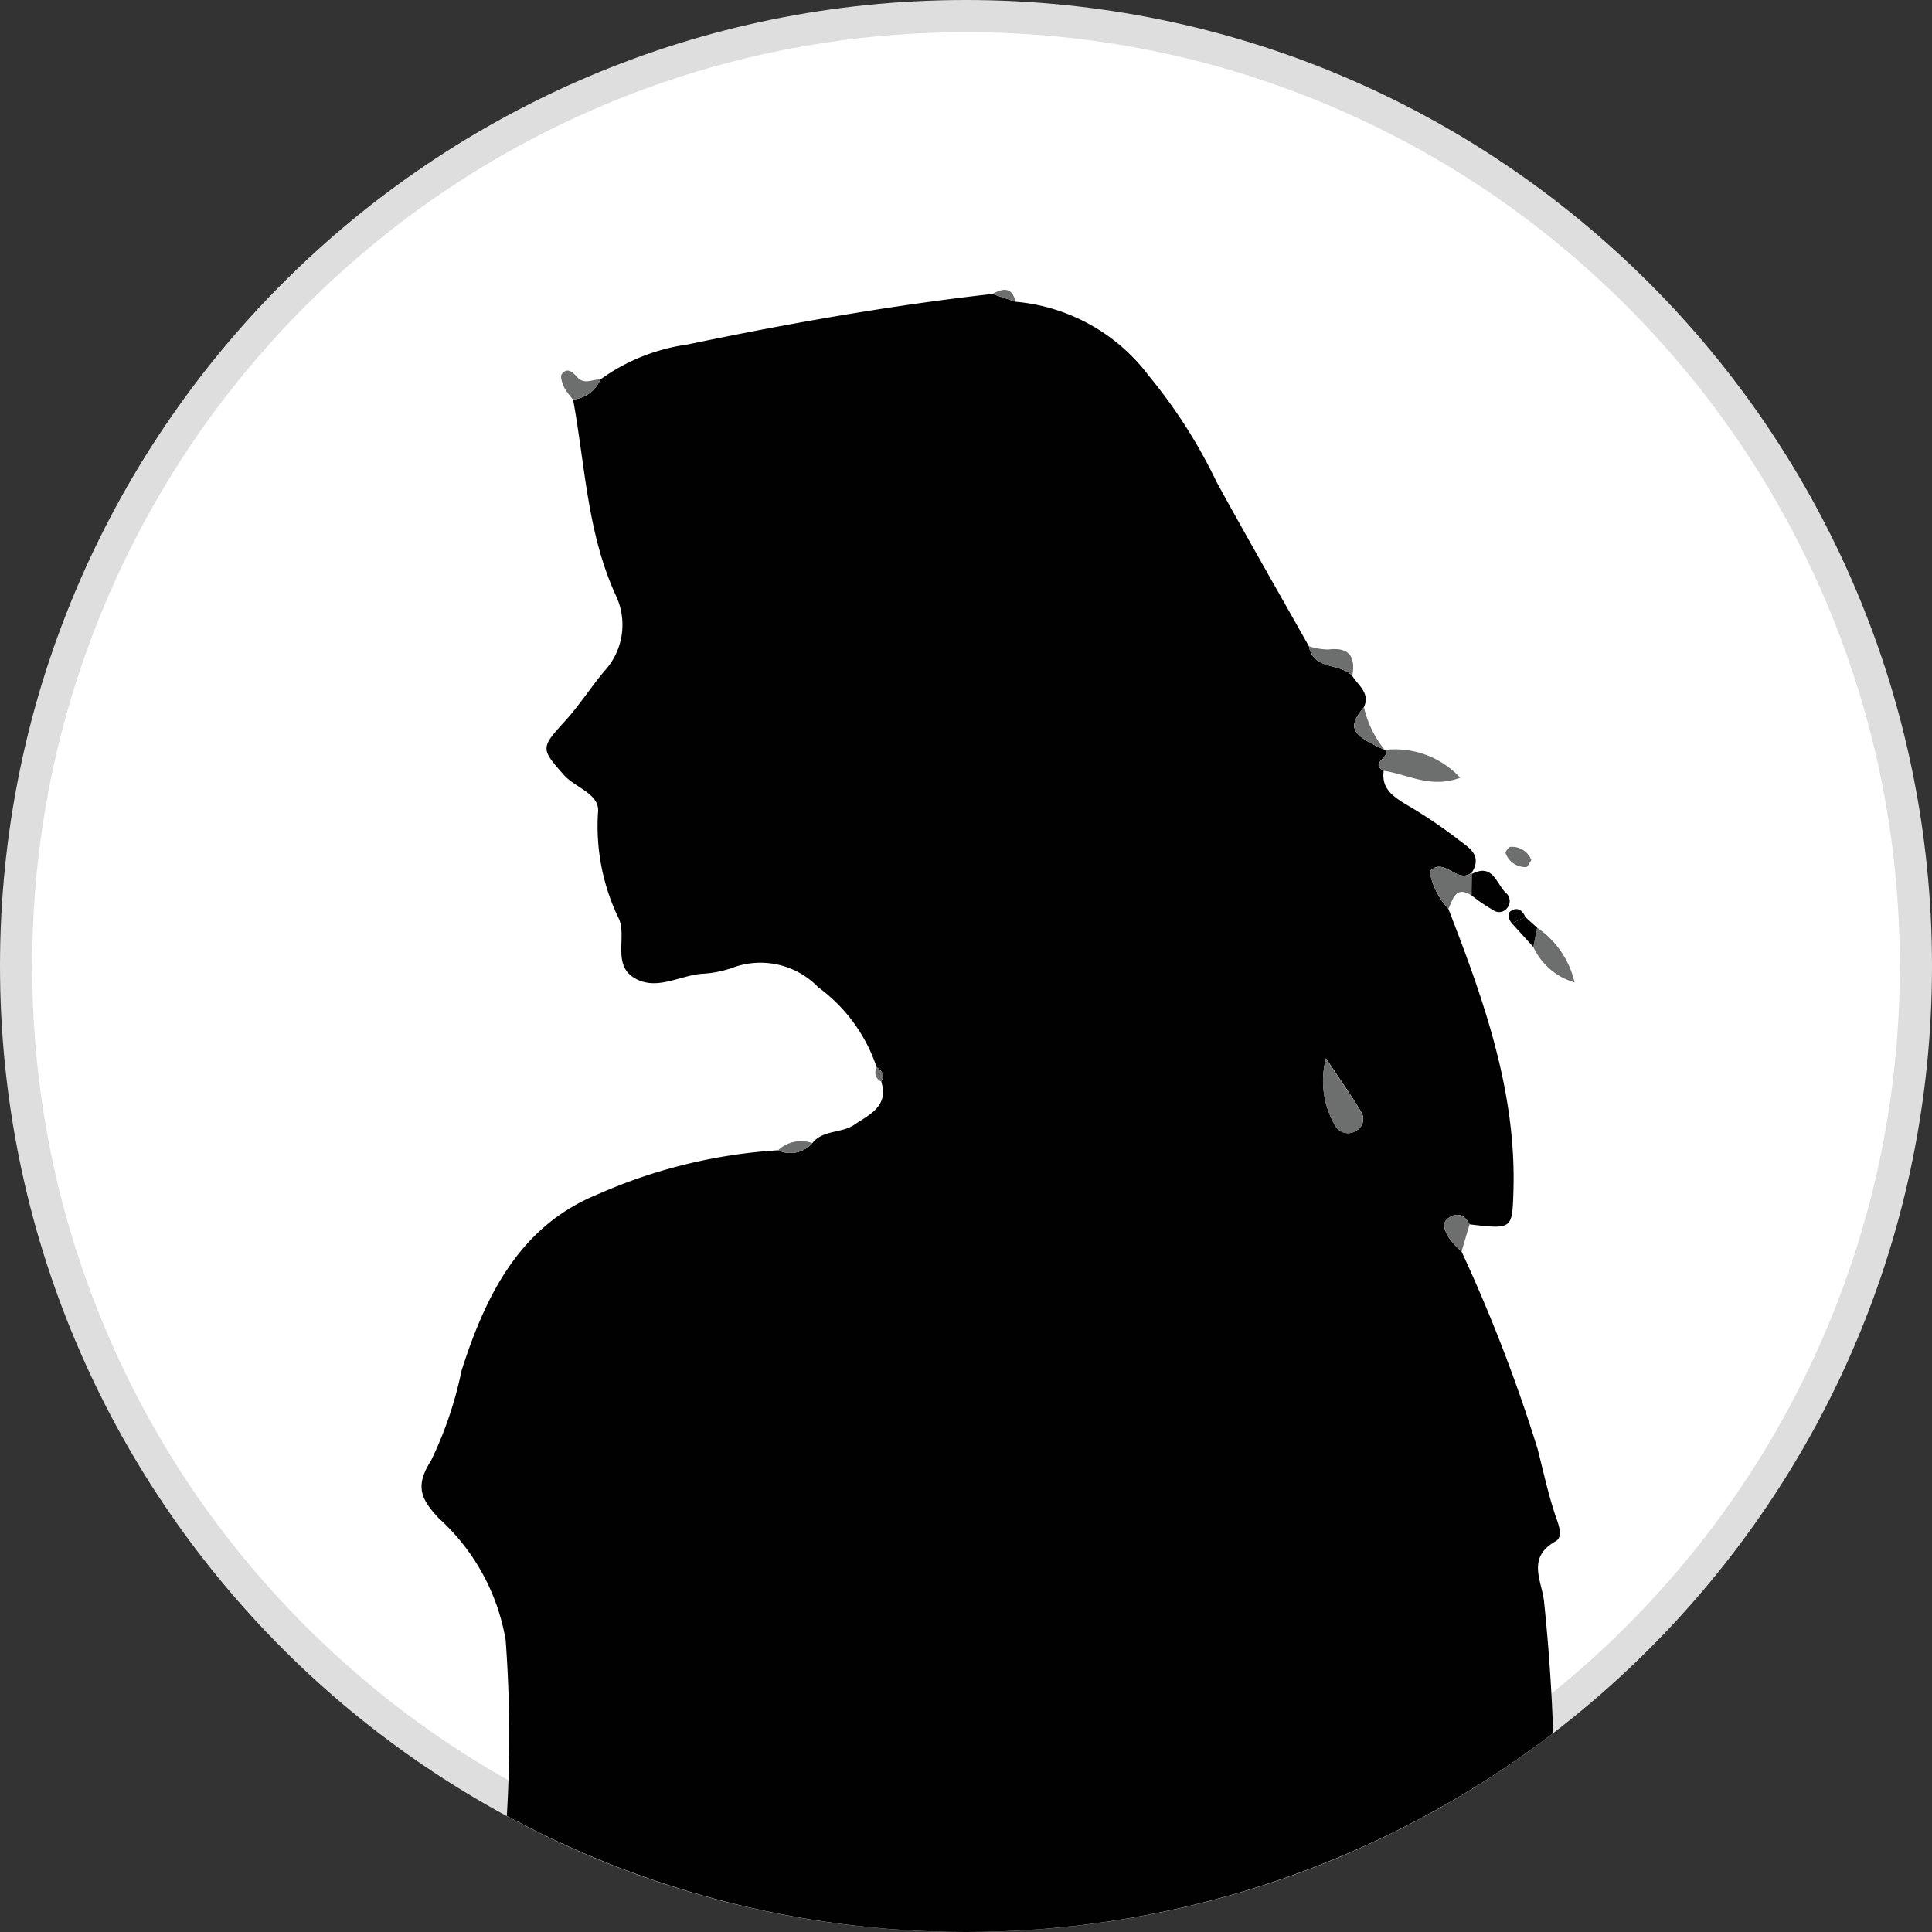
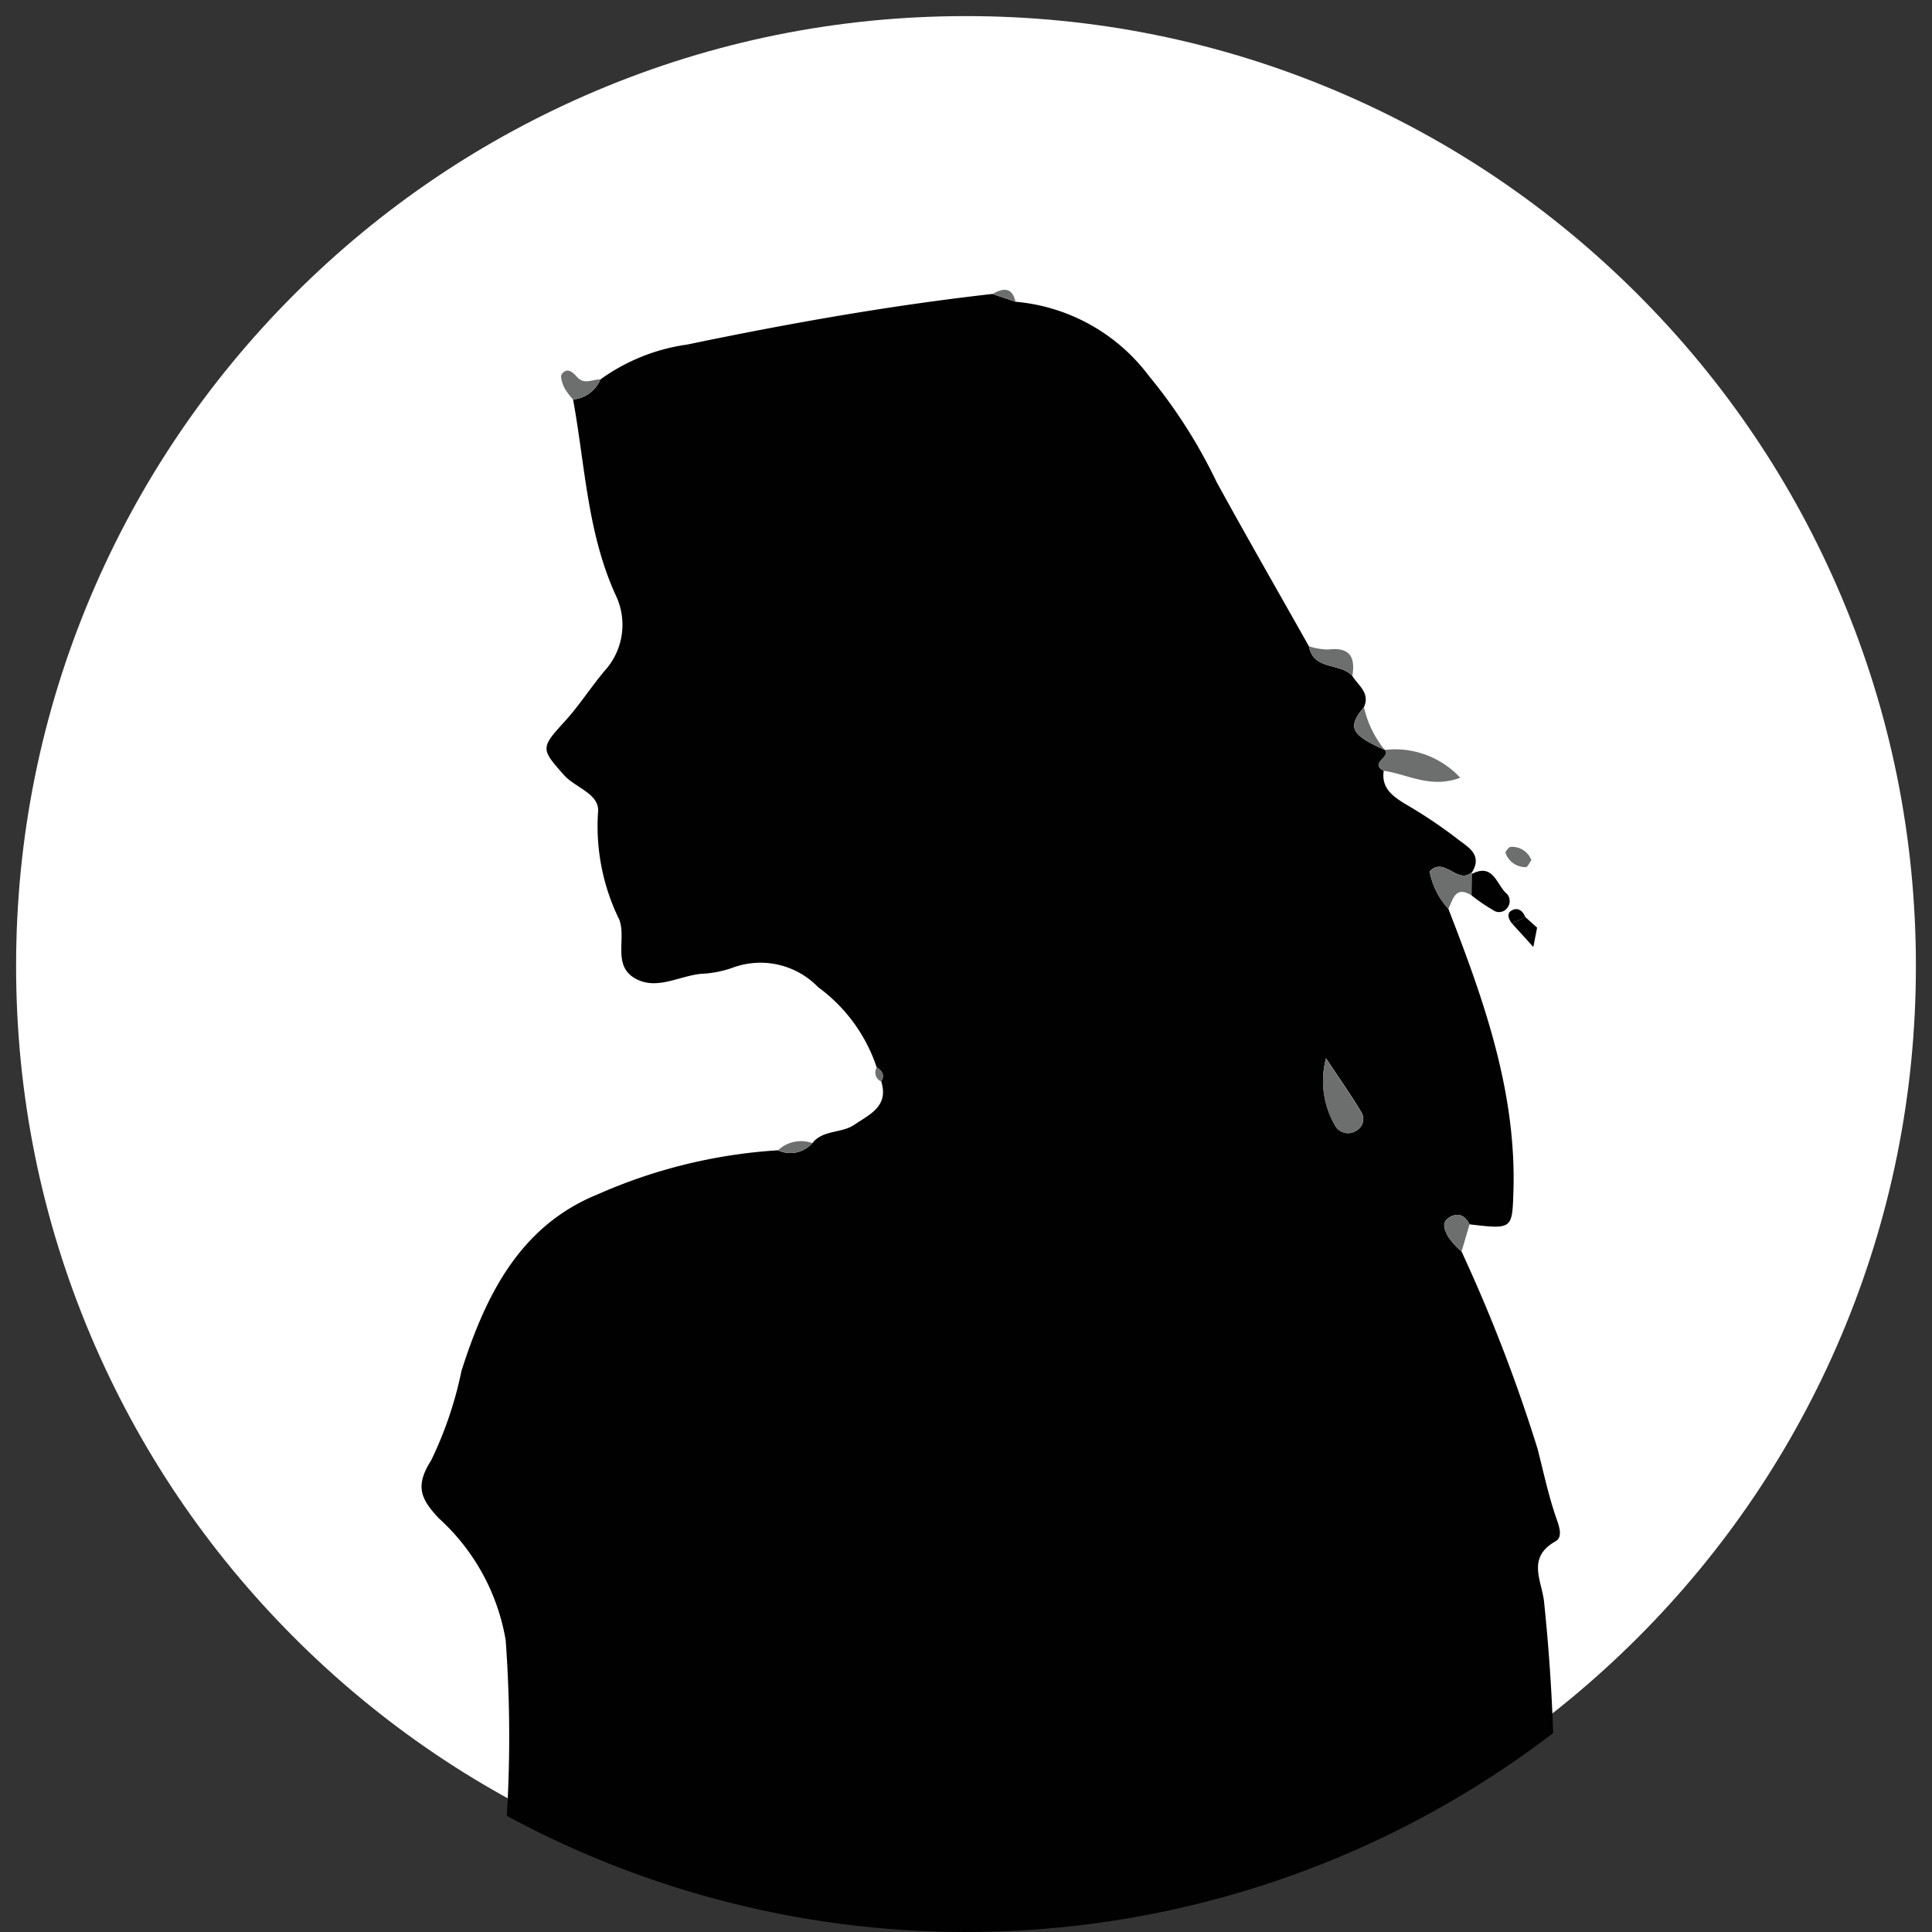
<svg xmlns="http://www.w3.org/2000/svg" width="60" height="60" viewBox="0 0 60 60">
  <rect x="0" y="0" width="60" height="60" fill="#333333" stroke="none" />
  <defs>
    <clipPath id="clip-path">
      <circle id="楕円形_51" data-name="楕円形 51" cx="30" cy="30" r="30" transform="translate(111 328)" fill="#fff" />
    </clipPath>
    <clipPath id="clip-path-2">
      <rect id="長方形_2777" data-name="長方形 2777" width="53.572" height="173.842" fill="none" />
    </clipPath>
  </defs>
  <g id="stress-woman01" transform="translate(-28 -298)">
    <g id="パス_12601" data-name="パス 12601" transform="translate(28 298)" fill="#fff">
      <path d="M 30 59.5 C 26.017 59.5 22.154 58.72 18.517 57.182 C 15.005 55.696 11.85 53.569 9.14 50.86 C 6.431 48.15 4.304 44.995 2.818 41.483 C 1.28 37.846 0.5 33.983 0.5 30 C 0.5 26.017 1.28 22.154 2.818 18.517 C 4.304 15.005 6.431 11.85 9.14 9.14 C 11.85 6.431 15.005 4.304 18.517 2.818 C 22.154 1.28 26.017 0.5 30 0.5 C 33.983 0.5 37.846 1.28 41.483 2.818 C 44.995 4.304 48.15 6.431 50.86 9.14 C 53.569 11.85 55.696 15.005 57.182 18.517 C 58.72 22.154 59.5 26.017 59.5 30 C 59.5 33.983 58.72 37.846 57.182 41.483 C 55.696 44.995 53.569 48.15 50.86 50.86 C 48.15 53.569 44.995 55.696 41.483 57.182 C 37.846 58.72 33.983 59.5 30 59.5 Z" stroke="none" />
-       <path d="M 30 1 C 26.085 1 22.287 1.767 18.712 3.279 C 15.259 4.739 12.158 6.83 9.494 9.494 C 6.83 12.158 4.739 15.259 3.279 18.712 C 1.767 22.287 1 26.085 1 30 C 1 33.915 1.767 37.713 3.279 41.288 C 4.739 44.741 6.83 47.842 9.494 50.506 C 12.158 53.17 15.259 55.261 18.712 56.721 C 22.287 58.233 26.085 59 30 59 C 33.915 59 37.713 58.233 41.288 56.721 C 44.741 55.261 47.842 53.17 50.506 50.506 C 53.17 47.842 55.261 44.741 56.721 41.288 C 58.233 37.713 59 33.915 59 30 C 59 26.085 58.233 22.287 56.721 18.712 C 55.261 15.259 53.17 12.158 50.506 9.494 C 47.842 6.83 44.741 4.739 41.288 3.279 C 37.713 1.767 33.915 1 30 1 M 30 0 C 46.569 0 60 13.431 60 30 C 60 46.569 46.569 60 30 60 C 13.431 60 0 46.569 0 30 C 0 13.431 13.431 0 30 0 Z" stroke="none" fill="#dedede" />
    </g>
    <g id="マスクグループ_11" data-name="マスクグループ 11" transform="translate(-83 -30)" clip-path="url(#clip-path)">
      <g id="グループ_1068" data-name="グループ 1068" transform="translate(117.428 337)">
        <g id="グループ_1067" data-name="グループ 1067" clip-path="url(#clip-path-2)">
          <path id="パス_12475" data-name="パス 12475" d="M41.457,54.2l-.57,5.238a.856.856,0,0,0-.051.99,64.96,64.96,0,0,1-1.218,9.507c-.676,3.472-1.413,6.92-2.24,10.359a21.757,21.757,0,0,0-.71,7.889,44.459,44.459,0,0,1-.406,10.151.456.456,0,0,0-.037.659c-.744,4.817.014,9.632.025,14.448,0,1.327,0,1.327-1.264,1.853a18.167,18.167,0,0,0,4.578,8.14,23.28,23.28,0,0,1,5.68,10.723c.579,2.5,1.063,5.024,1.553,7.544.691,3.555,1.274,7.133,2.06,10.666a8.153,8.153,0,0,0,1.935,3.313c.344.408.859.7.93,1.309-1.1.223-2.243-.325-3.366.13.255.446.706.248,1.035.389s.655.329.471.713c-.464.973.221,1.845.042,2.712.651.257,1.135-.438,1.775.065-.927.927-.959,2.416-2.075,3.2-2.1,1.476-2.646,4.125-4.465,5.805a.485.485,0,0,0-.088.609c.187.256.477.191.741.086.379-.15.716-.586,1.177-.17-.368.527.033.655.413.793l.057.483a4.265,4.265,0,0,1-2.077.9,51.211,51.211,0,0,1-7.506.91c-2.009.067-2.681-.612-2.817-2.565a1.6,1.6,0,0,1,.836-1.629,23.975,23.975,0,0,1,2.972-1.294,5.01,5.01,0,0,0,2.584-2.985,44.841,44.841,0,0,0,1.72-5.829.751.751,0,0,0,.021-.163c.078-3.39.418-6.737-1.207-10.012-.925-1.864-1.49-3.966-2.624-5.727-1.91-2.969-3.086-6.285-4.737-9.373a24.808,24.808,0,0,0-5.5-7.267c-1.286-1.114-2.166-2.578-3.371-3.757a3.833,3.833,0,0,1-.847-1.558,8.252,8.252,0,0,0-1.192-2.317,4.068,4.068,0,0,0-.284-1.744c-.132-.368.066-1.082-.519-1.007-.6.076-.327.657-.185,1.045s-.058.743-.073,1.113c-.012.331.258.441.5.561a9.434,9.434,0,0,0-.479,4.28c-.4.262-.262.468.068.655a47.255,47.255,0,0,1,.924,9.856.764.764,0,0,0-.024,1.062q-.127,2.278-.256,4.557a2.791,2.791,0,0,0-.208,2.054q-.037.463-.074.929a.439.439,0,0,0-.04.659c-.194,2.867-.557,5.724-.518,8.6a1.464,1.464,0,0,0,.83,1.979c.349.385.82.731.437,1.352-.193-.016-.3.115-.4.247h-.009c-1.017.291-1.03.3-.482,1.048.131.178.35.327.249.546-.383.831.037,1.587.114,2.383.068.709-.671,1.452,0,2.2-.491,1.152-.156,2.378-.3,3.566-.145,1.22-.206,2.36-1.642,2.775-.108.032-.158.267-.235.408l-.518.151c-.349-.2-.669-.076-.743.255s.153.588.559.553a18.434,18.434,0,0,1,2.823.994c.258.084.231.332.3.524.023.768.681.643,1.134.8.69,1.418.432,1.756-1.014,1.98a31.864,31.864,0,0,1-6.3.261,7.635,7.635,0,0,1-2.548-.6c-.021-.369-.041-.737-.062-1.106a43.428,43.428,0,0,0,1.438-4.861,7.511,7.511,0,0,0,2.166-4.221c.208-1.053.3-2.117.6-3.168a2.305,2.305,0,0,0-.386-2.555,2.4,2.4,0,0,0-.223-1.206,1.206,1.206,0,0,1-.034-1.323.738.738,0,0,0,.178-1.049A26.263,26.263,0,0,0,16.99,147.1a18.649,18.649,0,0,1-.761-3.265c-.579-3.393-1.862-6.6-2.469-9.973-.054-.3-.3-.57-.251-.917.18-.278.226-.538-.1-.746l-.153-.577c.231-.265.11-.47-.112-.657l-.132-.565a.573.573,0,0,0-.128-.768,34.842,34.842,0,0,1-.353-6.988,36.564,36.564,0,0,0-.364-7.473c-.017-.137-.033-.274-.049-.41l-.147-.854c.145-.166.087-.307-.054-.437.054-.716-.479-.77-.976-.865a.764.764,0,0,0-.748-.066l-1.591-.1c-.131-.159-.275-.207-.443-.055l-.849-.124a.774.774,0,0,0-.737-.063c-.872-.067-1.743-.159-2.615-.194-.808-.032-1.133-.319-1.039-1.2.242-2.281.391-4.572.565-6.86.128-1.689.239-3.379.352-5.069a1.211,1.211,0,0,0-.809-1.358,3.577,3.577,0,0,1-2.1-2.755.291.291,0,0,0-.178-.425Q.582,93.058.416,91.781c.228-.154.137-.279-.035-.4C.3,91.078.308,90.767.2,90.449a1.678,1.678,0,0,1,.128-1.793,12.2,12.2,0,0,0,1.985-4.72A89.229,89.229,0,0,0,4.275,71.943c.133-.974.251-1.949.376-2.924.036-.04.1-.081.1-.122a1.639,1.639,0,0,0-.054-.3c.439-3.15.655-6.347,1.911-9.327a27.917,27.917,0,0,0,1.828-5.563,41,41,0,0,0,.84-11.772,6.594,6.594,0,0,0-2.085-3.792c-.546-.59-.742-.984-.229-1.79a11.857,11.857,0,0,0,.943-2.784c.748-2.339,1.807-4.493,4.227-5.477a16.327,16.327,0,0,1,5.6-1.369A.91.91,0,0,0,18.8,26.5c.332-.416.9-.3,1.294-.564.48-.325,1.087-.572.846-1.35.114-.2.027-.332-.142-.439a5.057,5.057,0,0,0-1.815-2.487,2.493,2.493,0,0,0-2.677-.6,3.382,3.382,0,0,1-.959.183c-.695.065-1.406.535-2.079.126s-.241-1.236-.465-1.812a6.579,6.579,0,0,1-.66-3.314c.074-.59-.7-.772-1.055-1.172-.728-.819-.728-.844.025-1.67.441-.484.8-1.044,1.219-1.549a2.123,2.123,0,0,0,.387-2.313c-.911-1.956-.971-4.074-1.35-6.132a1.019,1.019,0,0,0,.848-.622,6.019,6.019,0,0,1,2.7-1.085C18.053,1.047,21.2.488,24.391.129l.718.242a5.808,5.808,0,0,1,4.146,2.307,16.058,16.058,0,0,1,2.1,3.292c.938,1.711,1.909,3.4,2.866,5.1.141.759.972.506,1.348.92.183.3.561.529.361.972-.522.626-.41.857.644,1.325h.007c.2.228-.494.407-.036.649-.079.531.263.781.653,1.023a15.177,15.177,0,0,1,1.636,1.094c.287.234.792.469.46,1.023-.442.428-.872-.5-1.323-.012a2.336,2.336,0,0,0,.581,1.159c1.1,2.834,2.121,5.686,2.02,8.8-.037,1.148-.038,1.157-1.362,1-.147-.292-.376-.385-.65-.2-.238.16-.11.4-.018.578a2.554,2.554,0,0,0,.42.467A49.43,49.43,0,0,1,41.324,36c.184.719.338,1.45.581,2.149.1.28.2.589-.022.716-.935.524-.4,1.263-.353,1.938a58.125,58.125,0,0,1,.261,8.386c-.2.123-.246.256-.022.4l-.282,4.223c-.168.116-.223.241-.03.386m-6.266,1.682c.125-.206.087-.435-.131-.471-.275-.044-.475.118-.4.453a25.346,25.346,0,0,0-.837,5.467c-.035.266-.061.587.275.661.465.1.51-.264.544-.6q.278-2.756.553-5.513m-.443-32.011a2.762,2.762,0,0,0,.266,2.058.465.465,0,0,0,.692.179.407.407,0,0,0,.135-.569c-.295-.5-.632-.972-1.093-1.668m.682,67.293c-.1.989-.682,1.934-.09,2.916a4.336,4.336,0,0,0,.09-2.916M21.216,117.675a3.451,3.451,0,0,0-1.355,2.148c.866-.743,1.38-1.288,1.355-2.148M16.745,171.2a3.924,3.924,0,0,0,2.448-1.511,4.52,4.52,0,0,0-2.448,1.511M32.338,98.08c.523-.2,1.113-.325,1.19-.979a.266.266,0,0,0-.322-.28c-.648.134-.648.78-.868,1.259" fill="#010101" />
          <path id="パス_12476" data-name="パス 12476" d="M46.969,170.529c-.461-.415-.8.021-1.177.171-.264.1-.554.169-.741-.086a.485.485,0,0,1,.088-.61c1.819-1.68,2.366-4.329,4.465-5.8,1.116-.785,1.148-2.274,2.075-3.2-.64-.5-1.124.191-1.776-.066.18-.866-.506-1.739-.041-2.711.184-.384-.149-.576-.471-.713s-.78.056-1.035-.389c1.123-.456,2.262.092,3.366-.13.007.717-1.235.273-1.089,1.305.141,1,.318,1.5,1.343,1.687.308.058.8-.1.868.25.116.608.848.928.71,1.588-.262,1.261-.1,2.629-.926,3.752a2.718,2.718,0,0,0-2.556,2.006c-.861.3-1.048,1.317-1.828,1.7-.137-.376-.392-.476-.7-.221-.4.333-.8.7-.4,1.294.043.159-.013.222-.175.179" fill="#6d6f6f" />
          <path id="パス_12477" data-name="パス 12477" d="M21.092,168.275c.077-.141.126-.377.235-.408,1.436-.415,1.5-1.555,1.642-2.775.142-1.189-.193-2.414.3-3.567-.673-.751.067-1.494,0-2.2-.077-.8-.5-1.552-.114-2.383.1-.219-.119-.369-.249-.546-.549-.747-.535-.757.481-1.048a.485.485,0,0,0-.134.713,5.4,5.4,0,0,1,.77,3.262c.033.981-.095,1.978.033,2.944.263,1.98-.435,3.756-1.017,5.558-.282.877-.675.935-1.943.453" fill="#6d6f6f" />
          <path id="パス_12478" data-name="パス 12478" d="M18.544,157.288a2.31,2.31,0,0,1,.386,2.556c-.3,1.051-.4,2.115-.6,3.167a7.514,7.514,0,0,1-2.166,4.222,42.309,42.309,0,0,1,1.514-7.139c.284-.934.591-1.867.87-2.806" fill="#6d6f6f" />
          <path id="パス_12479" data-name="パス 12479" d="M23.129,119.109c-.243-.119-.513-.23-.5-.56.014-.371.215-.724.072-1.113s-.416-.969.185-1.046c.585-.074.387.639.52,1.007a4.1,4.1,0,0,1,.284,1.744l-.561-.032" fill="#6d6f6f" />
          <path id="パス_12480" data-name="パス 12480" d="M36.546,14.938c-.458-.243.234-.421.036-.649a2.761,2.761,0,0,1,2.338.864c-.921.347-1.63-.11-2.374-.215" fill="#6d6f6f" />
-           <path id="パス_12481" data-name="パス 12481" d="M41.308,19.81a2.815,2.815,0,0,1,1.163,1.7,2.036,2.036,0,0,1-1.28-1.1l.117-.6" fill="#6d6f6f" />
          <path id="パス_12482" data-name="パス 12482" d="M23.352,153.745a1.463,1.463,0,0,1-.829-1.979c.82.432.612,1.294.829,1.979" fill="#6d6f6f" />
          <path id="パス_12483" data-name="パス 12483" d="M47.439,171.8l-.057-.482,2.119-.116a3.35,3.35,0,0,1-2.062.6" fill="#6d6f6f" />
          <path id="パス_12484" data-name="パス 12484" d="M38.554,19.225a2.336,2.336,0,0,1-.581-1.159c.45-.488.881.44,1.322.011l-.012.064q0,.334-.01.668c-.5-.314-.573.115-.719.416" fill="#6d6f6f" />
          <path id="パス_12485" data-name="パス 12485" d="M35.57,11.991c-.376-.414-1.207-.161-1.348-.92a2.075,2.075,0,0,0,.6.1c.656-.081.85.222.749.815" fill="#6d6f6f" />
          <path id="パス_12486" data-name="パス 12486" d="M12.218,2.785a1.02,1.02,0,0,1-.848.622,1.963,1.963,0,0,1-.27-.361c-.061-.132-.141-.345-.081-.426.172-.233.35-.049.478.092.227.249.481.059.721.073" fill="#6d6f6f" />
          <path id="パス_12487" data-name="パス 12487" d="M47.145,170.351c-.4-.6,0-.961.4-1.295.305-.254.56-.155.7.222l-1.1,1.073" fill="#010101" />
          <path id="パス_12488" data-name="パス 12488" d="M36.575,14.287c-1.053-.468-1.165-.7-.643-1.324a3.184,3.184,0,0,0,.643,1.324" fill="#6d6f6f" />
          <path id="パス_12489" data-name="パス 12489" d="M24.647,171.556c-.453-.162-1.111-.036-1.134-.8.516.073,1,.186,1.134.8" fill="#6d6f6f" />
          <path id="パス_12490" data-name="パス 12490" d="M39.273,18.809c0-.223.007-.445.01-.668.676-.355.767.356,1.091.622a.337.337,0,0,1,0,.442.312.312,0,0,1-.435.057,5.485,5.485,0,0,1-.664-.453" fill="#010101" />
          <path id="パス_12491" data-name="パス 12491" d="M40.836,60.427a.856.856,0,0,1,.051-.99,1.056,1.056,0,0,1-.051.99" fill="#6d6f6f" />
          <path id="パス_12492" data-name="パス 12492" d="M20.389,169.234c-.406.035-.63-.231-.559-.553s.394-.457.743-.255q-.093.405-.184.808" fill="#6d6f6f" />
          <path id="パス_12493" data-name="パス 12493" d="M23.154,141.573a2.8,2.8,0,0,1,.208-2.054,3.115,3.115,0,0,1-.208,2.054" fill="#6d6f6f" />
          <path id="パス_12494" data-name="パス 12494" d="M38.963,29.867a2.492,2.492,0,0,1-.42-.468c-.092-.172-.22-.418.018-.577.273-.183.5-.09.65.2-.083.281-.165.562-.248.843" fill="#6d6f6f" />
          <path id="パス_12495" data-name="パス 12495" d="M18.464,153.711a.737.737,0,0,1-.177,1.048l.177-1.048" fill="#6d6f6f" />
          <path id="パス_12496" data-name="パス 12496" d="M36.225,98.993a.456.456,0,0,1,.037-.659.512.512,0,0,1-.037.659" fill="#6d6f6f" />
          <path id="パス_12497" data-name="パス 12497" d="M25.11.371,24.392.129c.327-.18.611-.23.718.242" fill="#6d6f6f" />
          <path id="パス_12498" data-name="パス 12498" d="M13.142,130.965c.221.188.342.392.11.657a.466.466,0,0,1-.11-.657" fill="#6d6f6f" />
          <path id="パス_12499" data-name="パス 12499" d="M13.407,132.2c.328.208.283.468.1.746a.749.749,0,0,1-.1-.746" fill="#6d6f6f" />
          <path id="パス_12500" data-name="パス 12500" d="M41.13,17.712c-.059.078-.114.217-.171.217a.655.655,0,0,1-.63-.436c-.017-.037.1-.194.159-.193a.643.643,0,0,1,.642.412" fill="#6d6f6f" />
          <path id="パス_12501" data-name="パス 12501" d="M23.041,143.162a.441.441,0,0,1,.039-.66.493.493,0,0,1-.039.66" fill="#6d6f6f" />
          <path id="パス_12502" data-name="パス 12502" d="M22.718,124.044c-.329-.186-.469-.392-.067-.654.235.2.3.409.067.654" fill="#6d6f6f" />
          <path id="パス_12503" data-name="パス 12503" d="M18.8,26.5a.909.909,0,0,1-1.064.222A1.041,1.041,0,0,1,18.8,26.5" fill="#6d6f6f" />
          <path id="パス_12504" data-name="パス 12504" d="M23.618,134.963a.765.765,0,0,1,.023-1.062,1.161,1.161,0,0,1-.023,1.062" fill="#6d6f6f" />
          <path id="パス_12505" data-name="パス 12505" d="M14.723,172.094c.021.369.041.737.062,1.106-.5-.342-.442-.715-.062-1.106" fill="#6d6f6f" />
          <path id="パス_12506" data-name="パス 12506" d="M12.881,129.632a.574.574,0,0,1,.129.768.642.642,0,0,1-.129-.768" fill="#6d6f6f" />
          <path id="パス_12507" data-name="パス 12507" d="M10.19,112.539a.766.766,0,0,1,.749.066.564.564,0,0,1-.749-.066" fill="#6d6f6f" />
          <path id="パス_12508" data-name="パス 12508" d="M6.57,112.2a.779.779,0,0,1,.738.062.562.562,0,0,1-.738-.062" fill="#6d6f6f" />
          <path id="パス_12509" data-name="パス 12509" d="M41.308,19.81l-.117.6q-.333-.369-.667-.736l.419-.193.365.329" fill="#010101" />
          <path id="パス_12510" data-name="パス 12510" d="M20.8,24.149c.169.108.255.241.142.44a.307.307,0,0,1-.142-.44" fill="#6d6f6f" />
-           <path id="パス_12511" data-name="パス 12511" d="M.382,91.383c.171.118.263.244.035.4-.013-.132-.023-.265-.035-.4" fill="#6d6f6f" />
-           <path id="パス_12512" data-name="パス 12512" d="M.748,94.335a.291.291,0,0,1,.178.425.294.294,0,0,1-.178-.425" fill="#6d6f6f" />
          <path id="パス_12513" data-name="パス 12513" d="M23.392,155.343c.1-.132.2-.263.4-.246-.027.253-.168.322-.4.246" fill="#6d6f6f" />
          <path id="パス_12514" data-name="パス 12514" d="M41.458,54.2c-.194-.144-.14-.27.029-.386l-.029.386" fill="#6d6f6f" />
          <path id="パス_12515" data-name="パス 12515" d="M8.156,112.387c.169-.151.313-.1.443.055a.312.312,0,0,1-.443-.055" fill="#6d6f6f" />
          <path id="パス_12516" data-name="パス 12516" d="M11.914,113.47c.142.13.2.271.055.437a.308.308,0,0,1-.055-.437" fill="#6d6f6f" />
          <path id="パス_12517" data-name="パス 12517" d="M12.115,114.76c.016.137.033.273.049.41-.16-.12-.217-.251-.049-.41" fill="#6d6f6f" />
          <path id="パス_12518" data-name="パス 12518" d="M4.7,68.6a1.729,1.729,0,0,1,.054.3c0,.041-.067.082-.1.122A.275.275,0,0,1,4.7,68.6" fill="#6d6f6f" />
          <path id="パス_12519" data-name="パス 12519" d="M41.769,49.591c-.224-.147-.178-.279.022-.4-.007.134-.015.269-.022.4" fill="#6d6f6f" />
          <path id="パス_12520" data-name="パス 12520" d="M40.523,19.674c-.1-.121-.156-.3-.034-.38.2-.137.365-.029.454.187l-.42.193" fill="#010101" />
          <path id="パス_12521" data-name="パス 12521" d="M34.749,23.871c.461.7.8,1.17,1.093,1.668a.407.407,0,0,1-.136.569.464.464,0,0,1-.691-.179,2.762,2.762,0,0,1-.266-2.058" fill="#6d6f6f" />
          <path id="パス_12522" data-name="パス 12522" d="M35.43,91.164a4.336,4.336,0,0,1-.09,2.916c-.593-.982-.01-1.927.09-2.916" fill="#6d6f6f" />
          <path id="パス_12523" data-name="パス 12523" d="M21.217,117.675c.025.86-.489,1.4-1.355,2.148a3.446,3.446,0,0,1,1.355-2.148" fill="#6d6f6f" />
          <path id="パス_12524" data-name="パス 12524" d="M16.745,171.2a4.514,4.514,0,0,1,2.448-1.511,3.928,3.928,0,0,1-2.448,1.511" fill="#6d6f6f" />
          <path id="パス_12525" data-name="パス 12525" d="M32.338,98.08c.22-.479.22-1.125.868-1.259a.266.266,0,0,1,.322.28c-.077.654-.667.778-1.19.979" fill="#6d6f6f" />
          <path id="パス_12526" data-name="パス 12526" d="M35.191,55.882l-.535-.018c-.07-.335.13-.5.4-.453.218.035.257.264.131.471" fill="#6d6f6f" />
        </g>
      </g>
    </g>
  </g>
</svg>